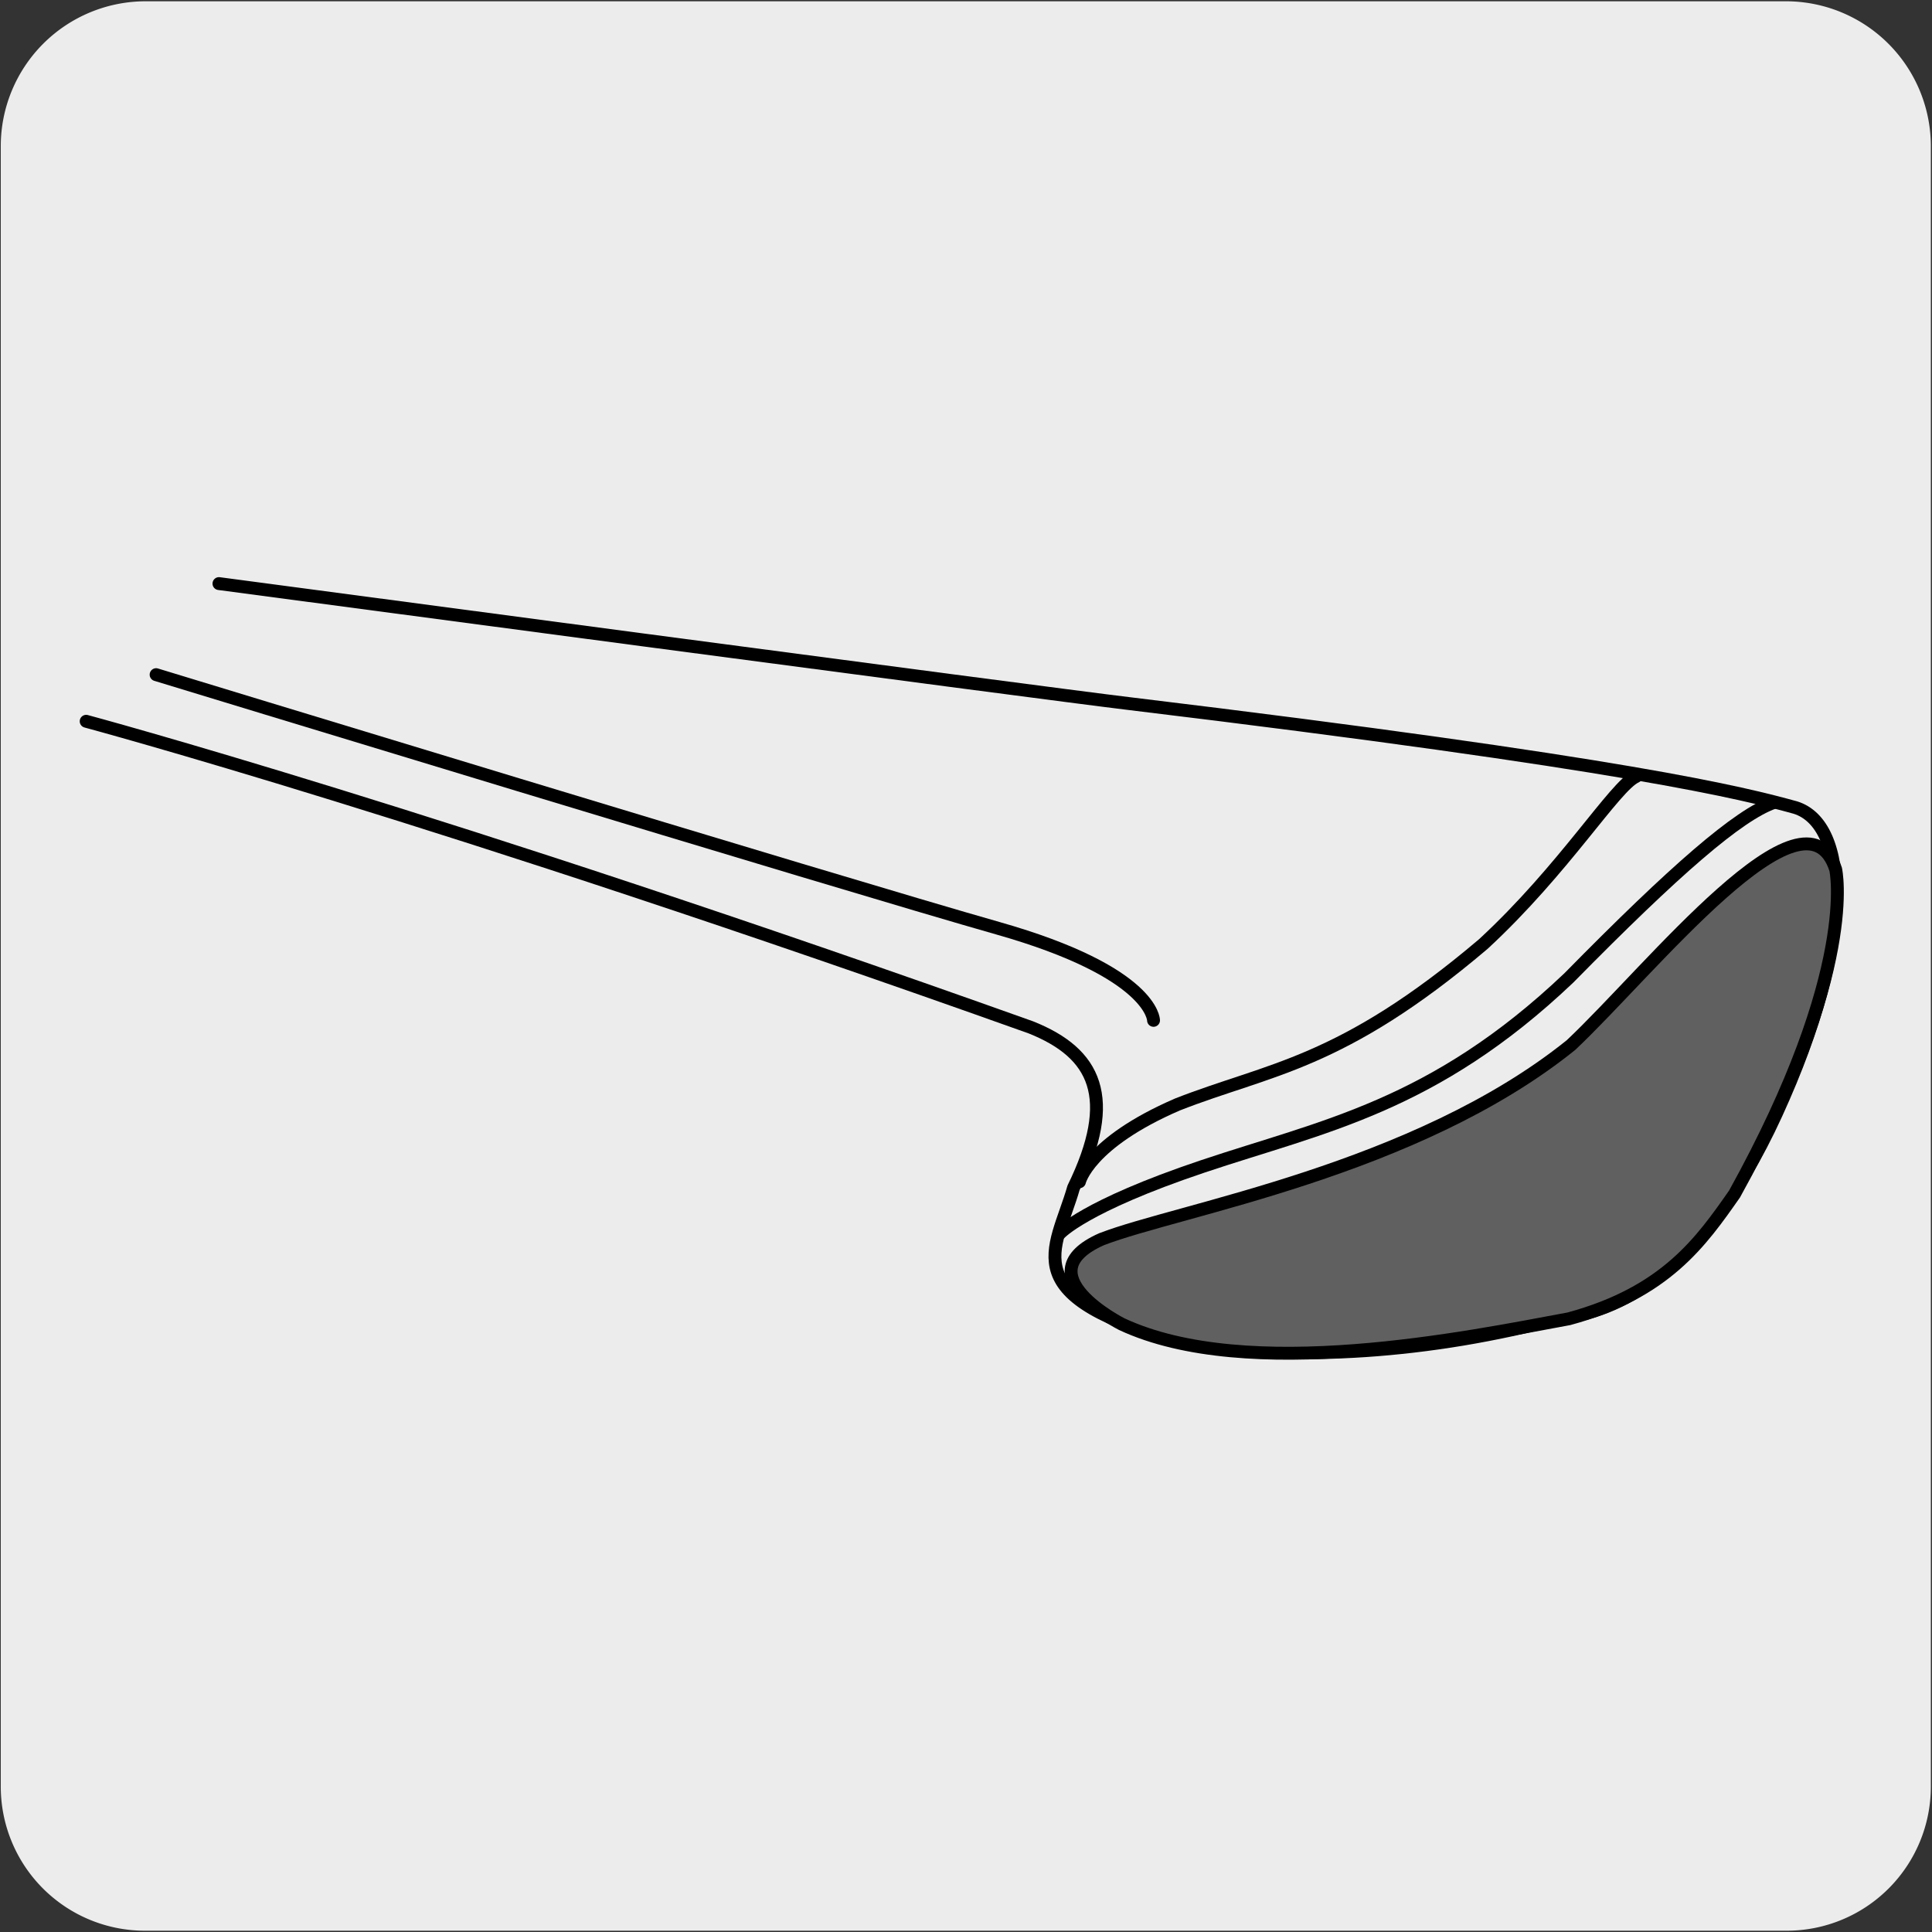
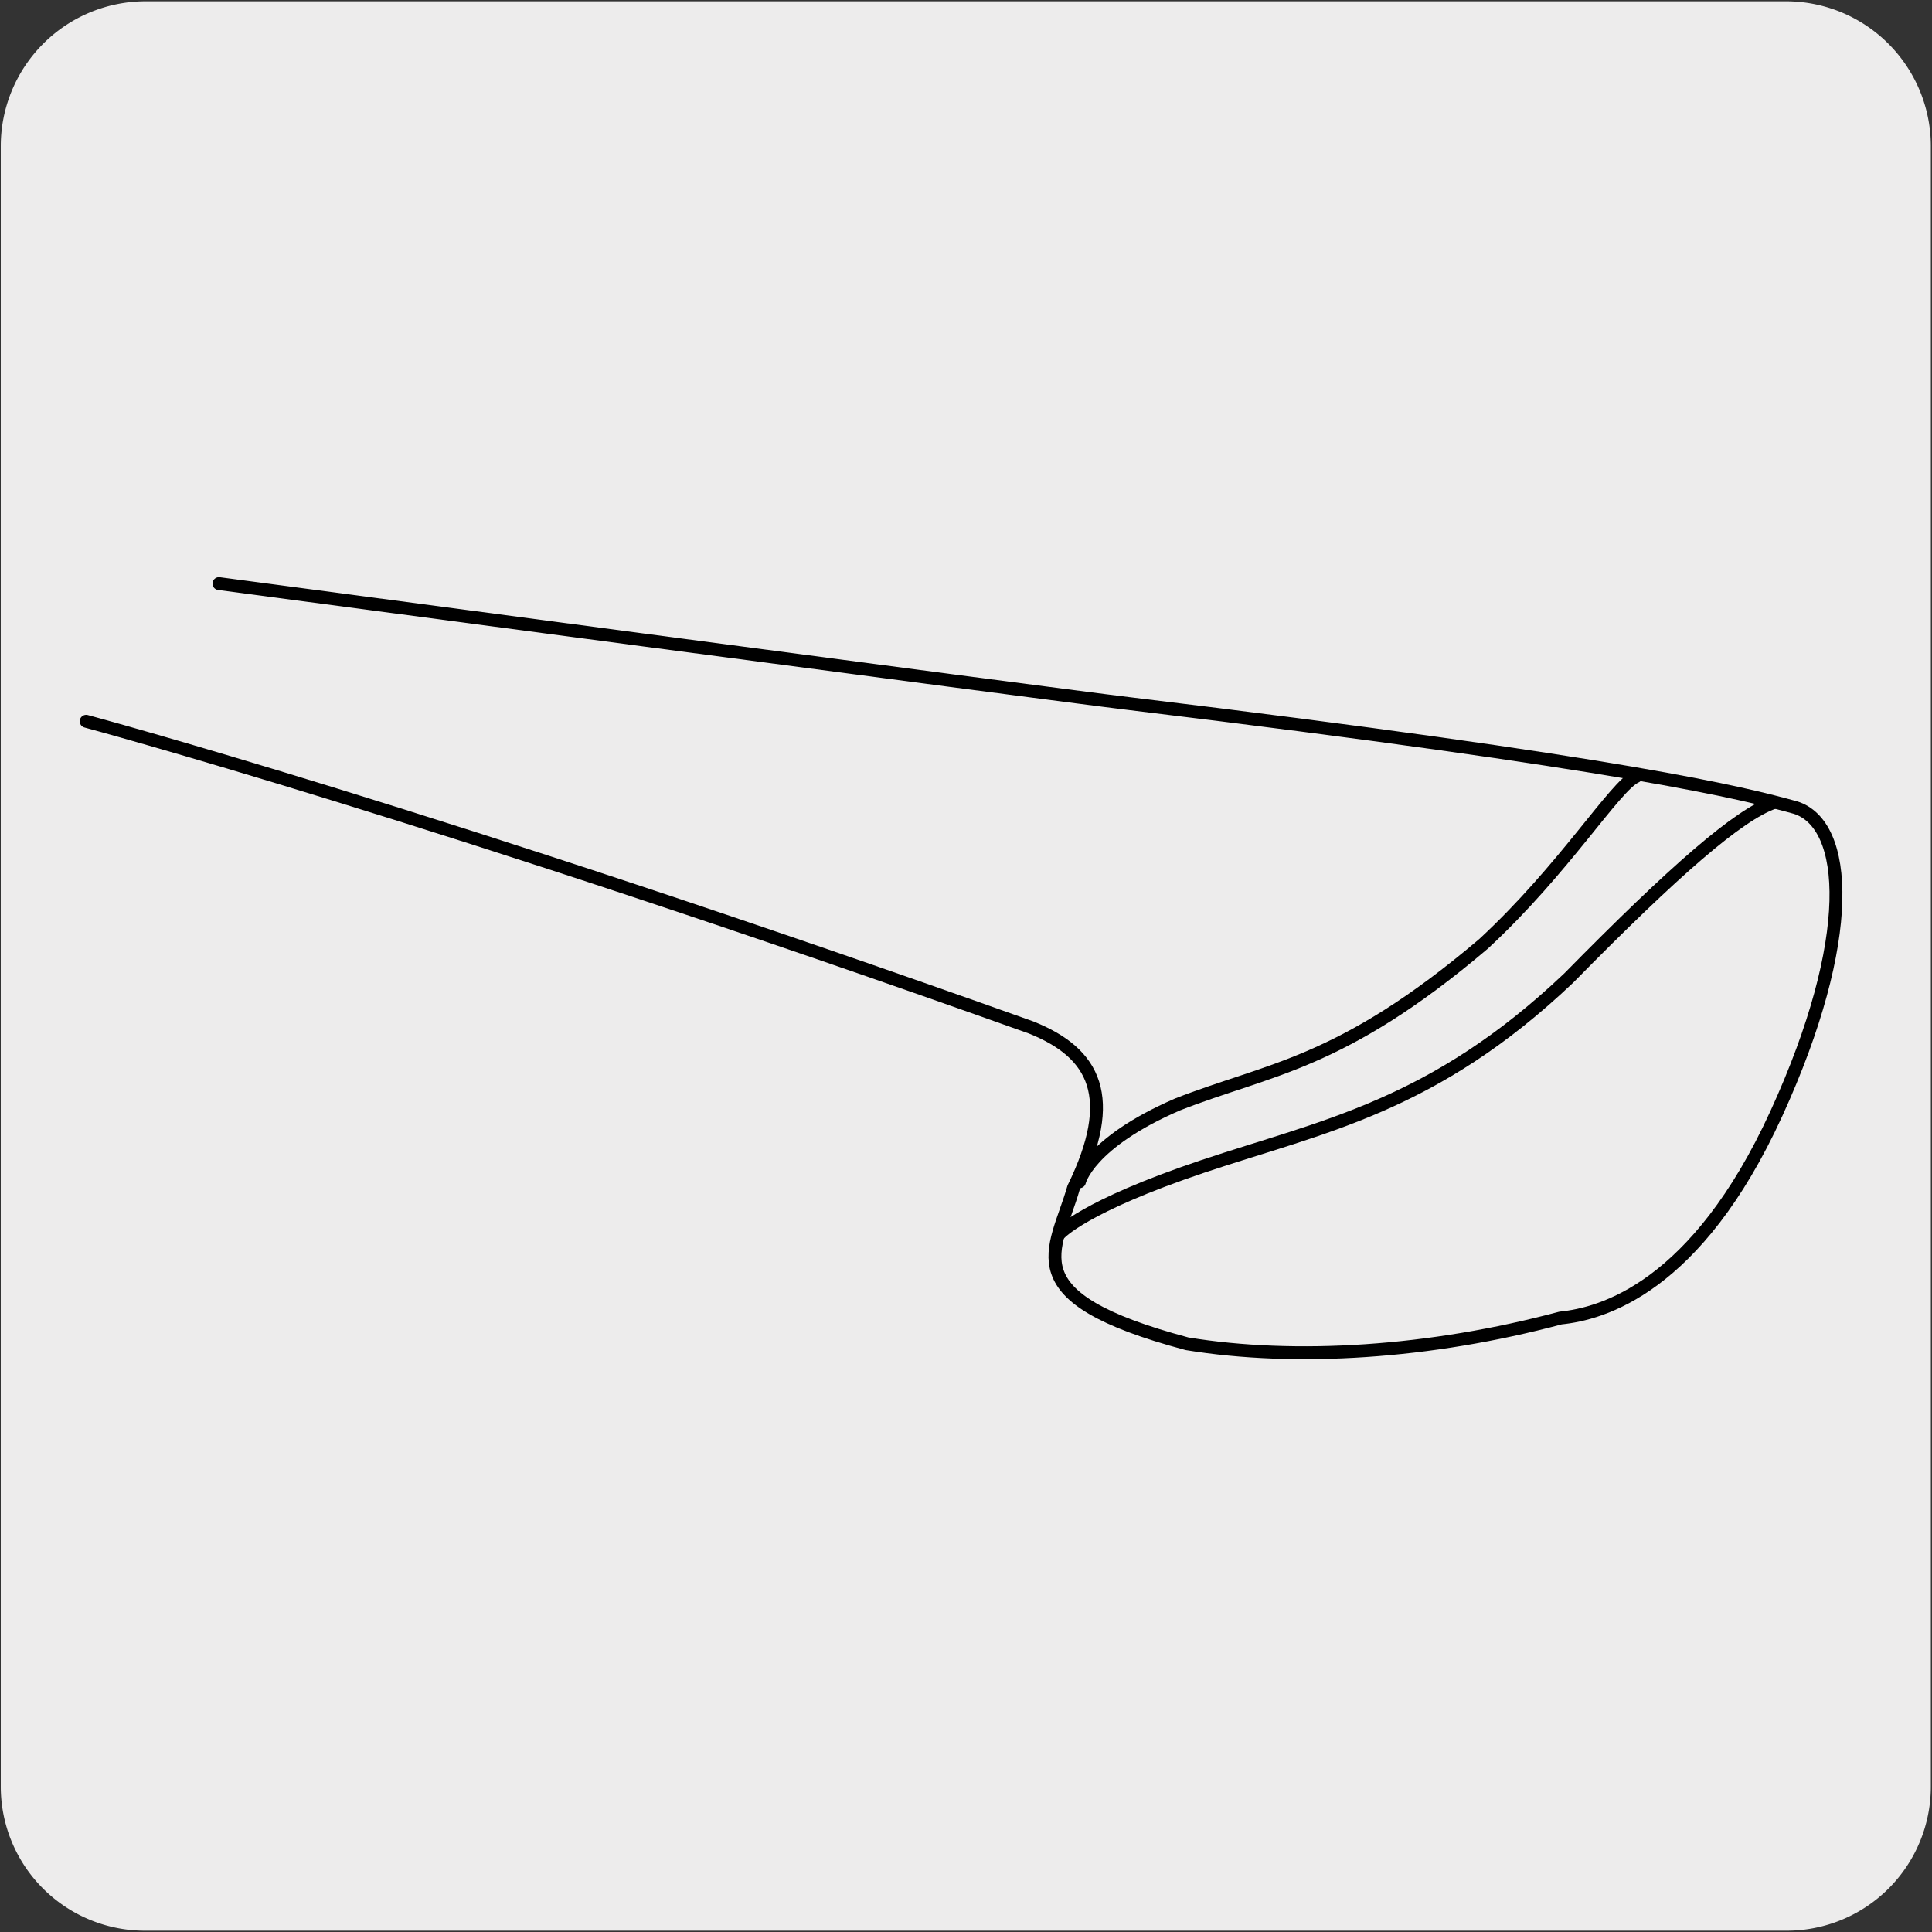
<svg xmlns="http://www.w3.org/2000/svg" viewBox="0 0 150 150">
  <rect x="0" y="0" width="150" height="150" fill="#333333" stroke="none" />
  <defs>
    <style>.cls-1{fill:#edecec;}.cls-2{fill:none;stroke-linecap:round;stroke-linejoin:round;}.cls-2,.cls-3{stroke:#000;}.cls-3{fill:#606060;stroke-miterlimit:10;}</style>
  </defs>
  <title>100176-02</title>
  <g id="Capa_2" data-name="Capa 2">
    <path class="cls-1" d="M11.31.1H138.62a11.25,11.25,0,0,1,11.29,11.21v127.4a11.19,11.19,0,0,1-11.19,11.19H11.25A11.19,11.19,0,0,1,.06,138.71h0V11.34A11.25,11.25,0,0,1,11.31.1Z" />
  </g>
  <g id="Capa_3" data-name="Capa 3">
    <path class="cls-2" d="M6.69,56S34,63.33,80.05,79.77c5,2,6.72,5.45,3.3,12.45-1.41,4.94-4.86,8.46,8.81,12.11,8.43,1.38,18.88.71,29-2,3.19-.32,10.55-2.3,16.76-15.88S143.53,64,139.4,62.7c-4.07-1.12-12.8-3.37-51.79-8.08C81,53.83,17,45.31,17,45.31" />
-     <path class="cls-2" d="M89.56,79.22s0-3.72-12.08-7.15S12.12,52.38,12.12,52.38" />
    <path class="cls-2" d="M83.81,91.75s.67-3,7.61-6c7.11-2.79,12.69-3.07,23.75-12.46,6.28-5.8,10.22-12.28,11.85-13" />
    <path class="cls-2" d="M82.28,95.77s1.84-2.1,11.1-5.21,17.89-4.62,28.43-14.64c8.29-8.43,13.15-12.63,15.9-13.61" />
-     <path class="cls-3" d="M87.1,102.81s-7.7-3.88-1.57-6.6c6-2.32,24.34-5.33,36.44-15.07,6.22-5.86,18.16-21,20.55-13.65,0,0,1.81,7.77-7.85,25.21-2.58,3.68-5.33,7.65-12.86,9.69C113.93,103.85,96.89,107.37,87.1,102.81Z" />
  </g>
</svg>